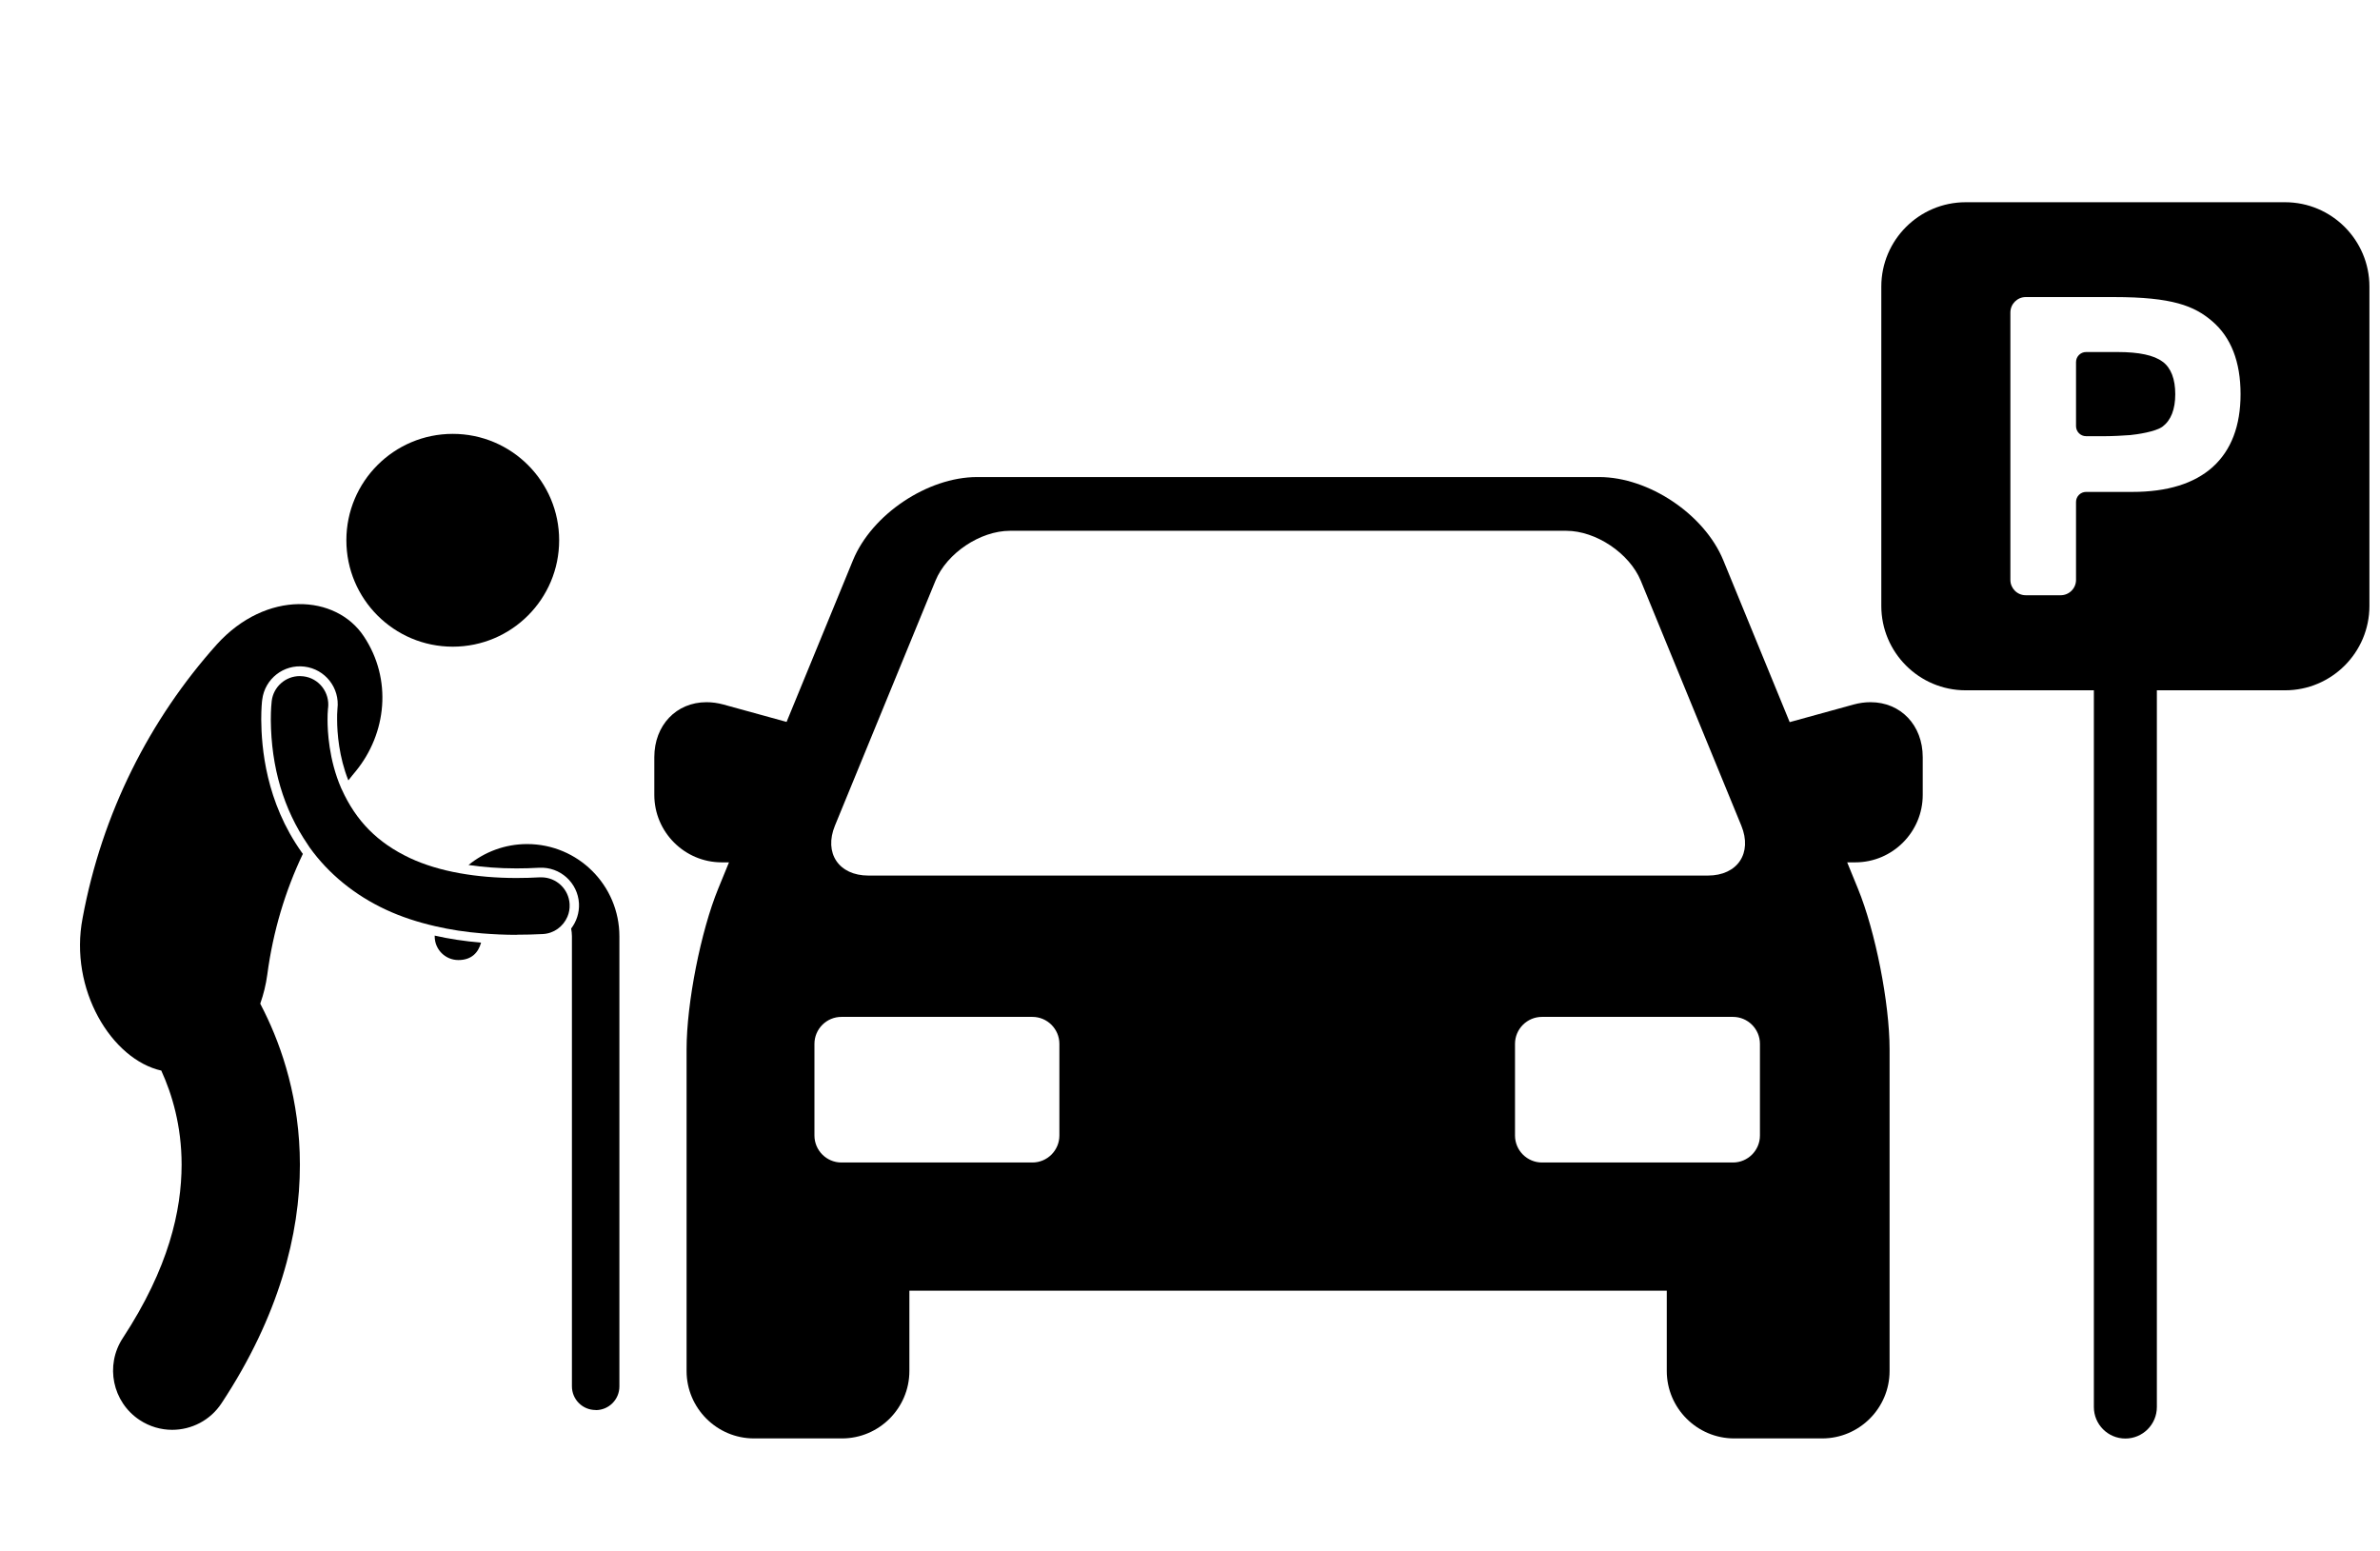
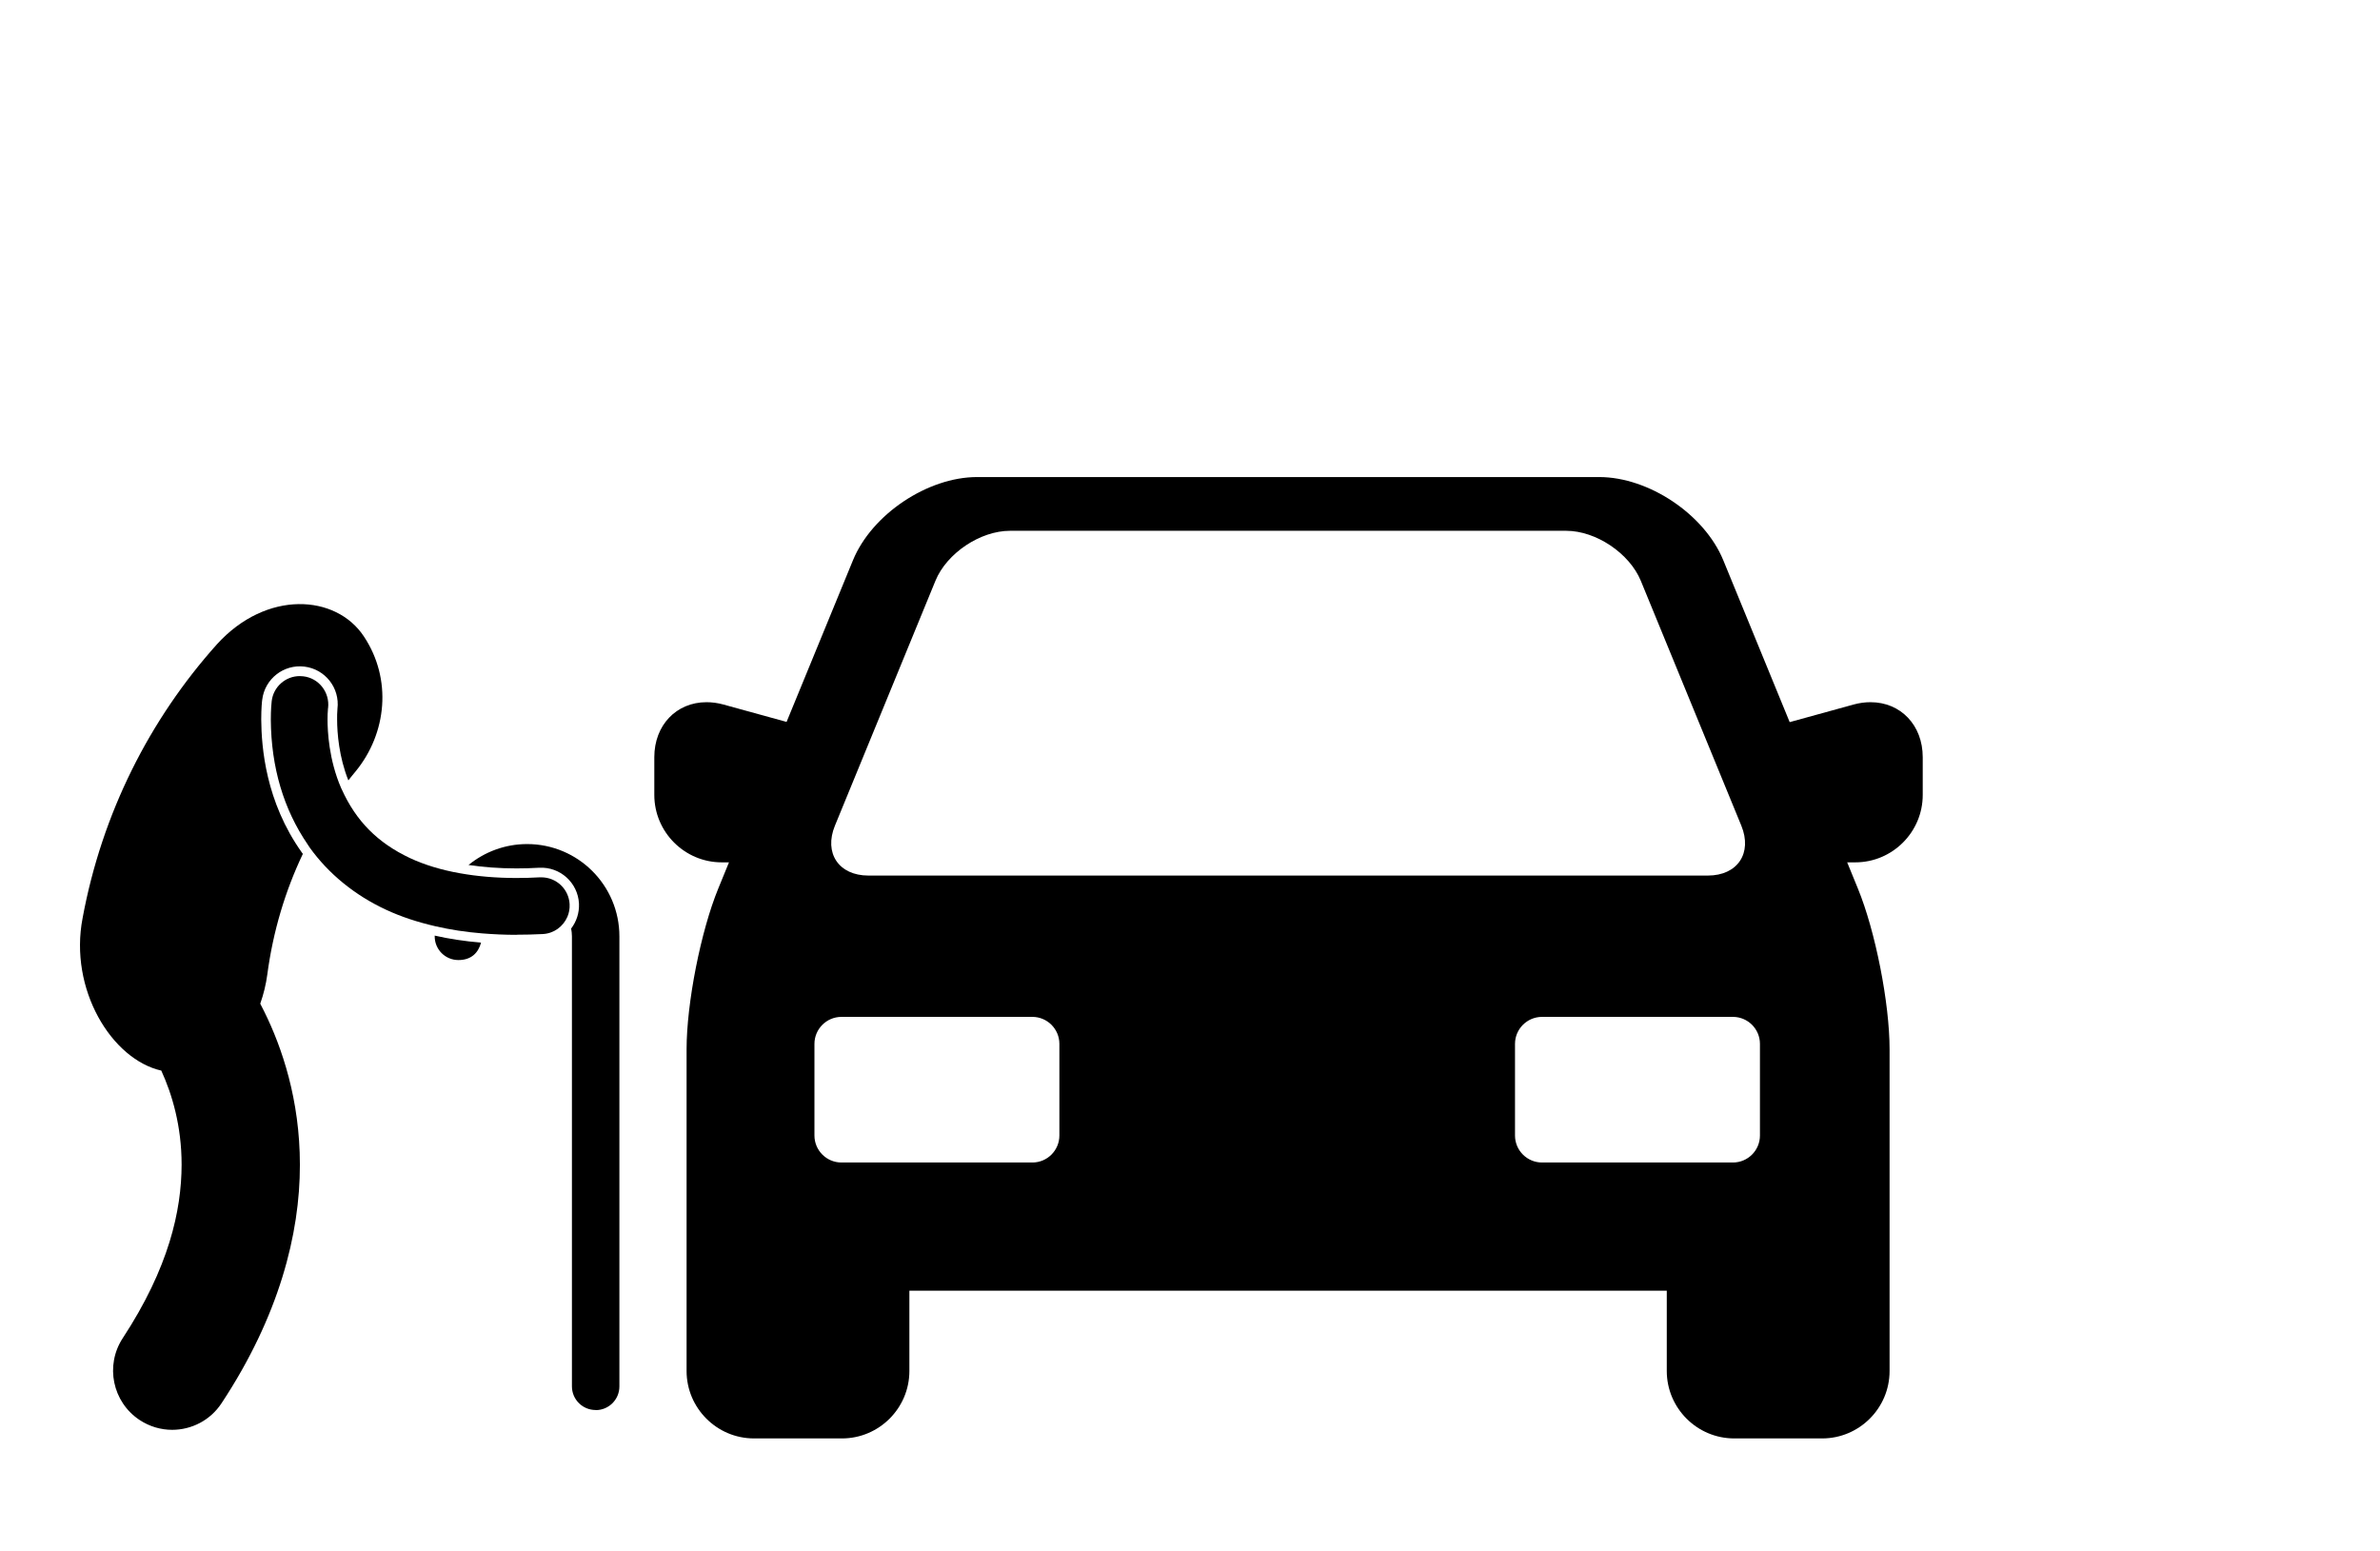
<svg xmlns="http://www.w3.org/2000/svg" id="Layer_1" version="1.1" viewBox="0 0 2161 1408.3">
  <path d="M1698.4,637.5c-5,0-10.2.7-15.3,2.1l-58.1,16-60.3-147c-17.1-41.6-67.6-75.5-112.7-75.5h-564.8c-45,0-95.6,33.9-112.7,75.5l-60.3,146.8-57.4-15.8c-5.1-1.4-10.3-2.1-15.3-2.1-27.5,0-47.4,21-47.4,49.9v34.3c0,33.7,27.5,61.2,61.2,61.2h6.6l-9.7,23.7c-15.9,38.7-28.8,104.2-28.8,146v292.1c0,33.7,27.5,61.2,61.2,61.2h79.9c33.7,0,61.2-27.5,61.2-61.2v-72.9h687.7v72.9c0,33.7,27.5,61.2,61.2,61.2h79.9c33.7,0,61.2-27.5,61.2-61.2v-292.1c0-41.8-12.9-107.3-28.8-146l-9.7-23.7h7.4c33.7,0,61.2-27.5,61.2-61.2v-34.3c0-28.9-19.9-49.9-47.4-49.9ZM758.1,749.6l91.3-222.4c10.2-24.9,40.6-45.3,67.6-45.3h505.2c26.9,0,57.3,20.4,67.6,45.3l91.3,222.4c10.2,24.9-3.4,45.3-30.4,45.3h-762.2c-26.9,0-40.6-20.4-30.4-45.3ZM961.9,1030.9c0,13.5-11,24.5-24.5,24.5h-173.4c-13.5,0-24.5-11-24.5-24.5v-83.2c0-13.5,11-24.5,24.5-24.5h173.4c13.5,0,24.5,11,24.5,24.5v83.2ZM1598,1030.9c0,13.5-11,24.5-24.5,24.5h-173.4c-13.5,0-24.5-11-24.5-24.5v-83.2c0-13.5,11-24.5,24.5-24.5h173.4c13.5,0,24.5,11,24.5,24.5v83.2Z" />
  <g>
-     <path d="M2074.7,183.6h-289.9c-42.2,0-76.6,34.3-76.6,76.6v289.9c0,42.2,34.3,76.6,76.6,76.6h116.4v650.7c0,15.8,12.8,28.6,28.6,28.6s28.6-12.8,28.6-28.6v-650.7h116.4c42.2,0,76.6-34.3,76.6-76.6v-289.9c0-42.2-34.3-76.6-76.6-76.6ZM2009.1,424c-16.7,15-41.2,22.6-73,22.6h-42c-5,0-9.1,4.1-9.1,9.1v70.8c0,7.7-6.3,13.9-13.9,13.9h-31.8c-7.7,0-13.9-6.3-13.9-13.9v-242.8c0-7.7,6.3-14,13.9-14h80.1c53.1,0,72.9,8,89.1,21.8,17.2,14.6,25.9,36.9,25.9,66.3,0,28.8-8.5,51-25.2,66.1Z" />
-     <path d="M1963.6,328.4c-7.7-5.9-21.5-8.8-40.7-8.8h-28.8c-5,0-9.1,4.1-9.1,9.1v58.2c0,5,4.1,9.1,9.1,9.1h17.3c6.3,0,16.6-.5,22.8-1,6.1-.6,23.2-3,29.5-7.8,7.5-5.7,11.4-15.6,11.4-29.3s-3.8-23.8-11.4-29.5Z" />
-   </g>
+     </g>
  <g>
    <path d="M394.7,850.1c0,11.9,9.6,21.5,21.5,21.5s18.1-6.7,20.6-15.8c-15-1.3-29-3.4-42.1-6.4,0,.2,0,.4,0,.7h0Z" />
    <path d="M540.9,1280.2c11.9,0,21.5-9.6,21.5-21.5v-408.6c0-46.3-37.5-83.8-83.8-83.8-20.2,0-38.7,7.2-53.2,19,12.9,1.9,27.3,3.1,43.6,3.1,6.6,0,13.5-.2,20.6-.6,19-1,35.1,13.6,36.1,32.5.4,8.5-2.3,16.4-7.1,22.7.4,2.3.7,4.6.7,7v408.6c0,11.9,9.6,21.5,21.5,21.5h0Z" />
-     <circle cx="411.1" cy="490.5" r="96.6" />
    <path d="M146.5,972.1c9.6,21,18.4,49.8,18.4,85.3-.1,41.7-11.6,93.6-53.4,157.4-16.3,24.8-9.4,58.1,15.3,74.4,9.1,6,19.4,8.9,29.5,8.9,17.5,0,34.6-8.5,44.9-24.2,52.1-78.9,71.2-153.6,71.1-216.5,0-58.8-16.2-106.4-32.4-139.1-1.2-2.4-2.4-4.8-3.6-7.1,3-8.5,5.2-17.4,6.4-26.4,5.2-39.2,16.3-76,32.3-109.6-.3-.4-.6-.8-.9-1.2-32.9-46.2-36.7-95.5-36.9-120.8,0-10.3.7-16.8.9-18,2.3-18.8,19.4-32.3,38.3-30s32.3,19.4,30,38.3h0c0,.4,0,1-.1,1.8-.1,1.7-.3,4.4-.2,7.9,0,12.3,1.7,34,10.2,55.3,2.2-2.8,4.4-5.6,6.7-8.3,28.2-34.5,33.2-83.6,7.4-122.4-25.3-38.3-88.5-42.3-133.4,7.1-61.2,68.3-104.4,153.5-122,248.6-12.5,64.7,26.4,128.4,71.6,138.5h0Z" />
    <path d="M469,848.6c7.8,0,15.8-.2,23.8-.6,10.2-.5,18.6-6.9,22.4-15.7,1.5-3.5,2.2-7.3,2-11.4-.7-13.7-12-24.4-25.7-24.4s-.9,0-1.4,0c-7.1.4-14.2.6-21.1.6-18.5,0-35.7-1.5-51.4-4.3-16.9-3-32.1-7.6-45.4-13.8-29.3-13.8-48.9-33.6-61.9-62.4-.2-.3-.3-.7-.5-1-11.3-26-12.4-52.2-12.4-62.2,0-3.8.1-6.7.3-8.4,0-1.1.1-1.8.2-2.3.8-6.8-1.1-13.6-5.3-19-4.2-5.4-10.3-8.9-17.2-9.7-1.1-.1-2.1-.2-3.2-.2-13,0-24,9.8-25.5,22.7-.2,1.6-.8,7.6-.8,16.9.3,43.2,11.6,81.3,33.5,113.3.6.9,1.1,1.7,1.7,2.6,17.1,23.9,41.1,43.5,69.4,56.6,13.7,6.4,28.7,11.3,44.8,15,13.4,3.1,27.6,5.3,42.6,6.5,10,.8,20.4,1.3,31.1,1.3h0Z" />
  </g>
</svg>